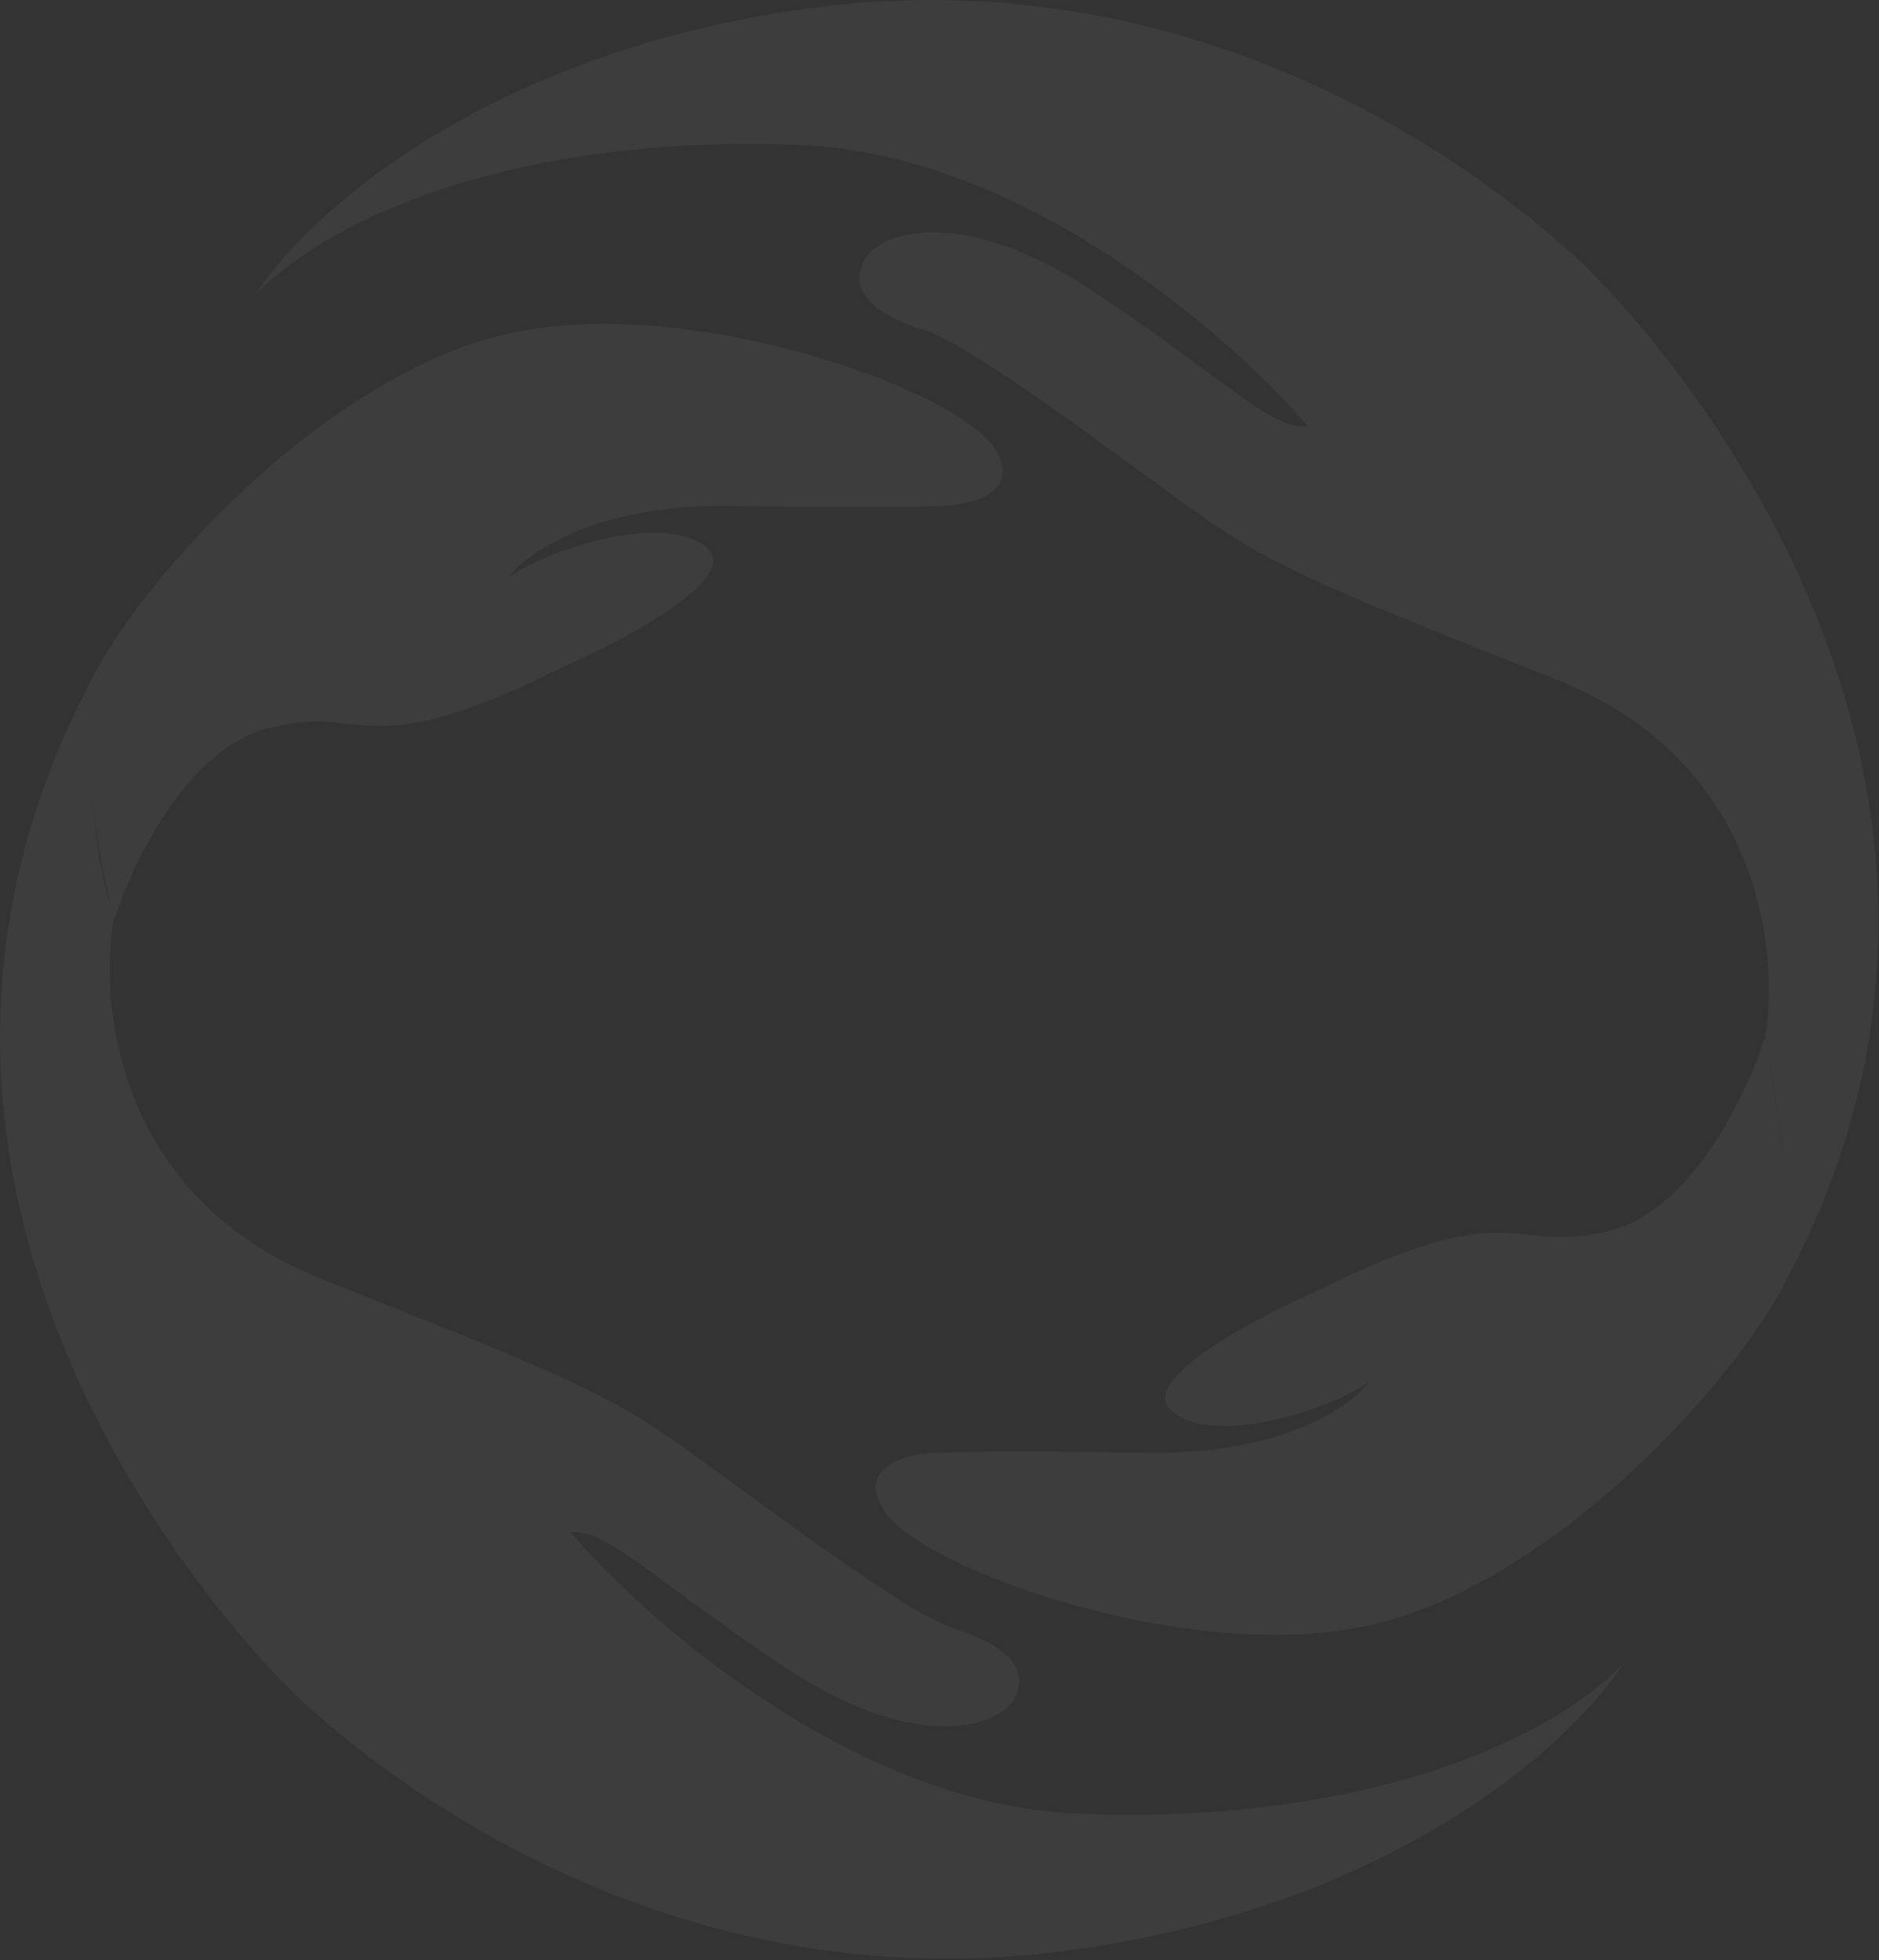
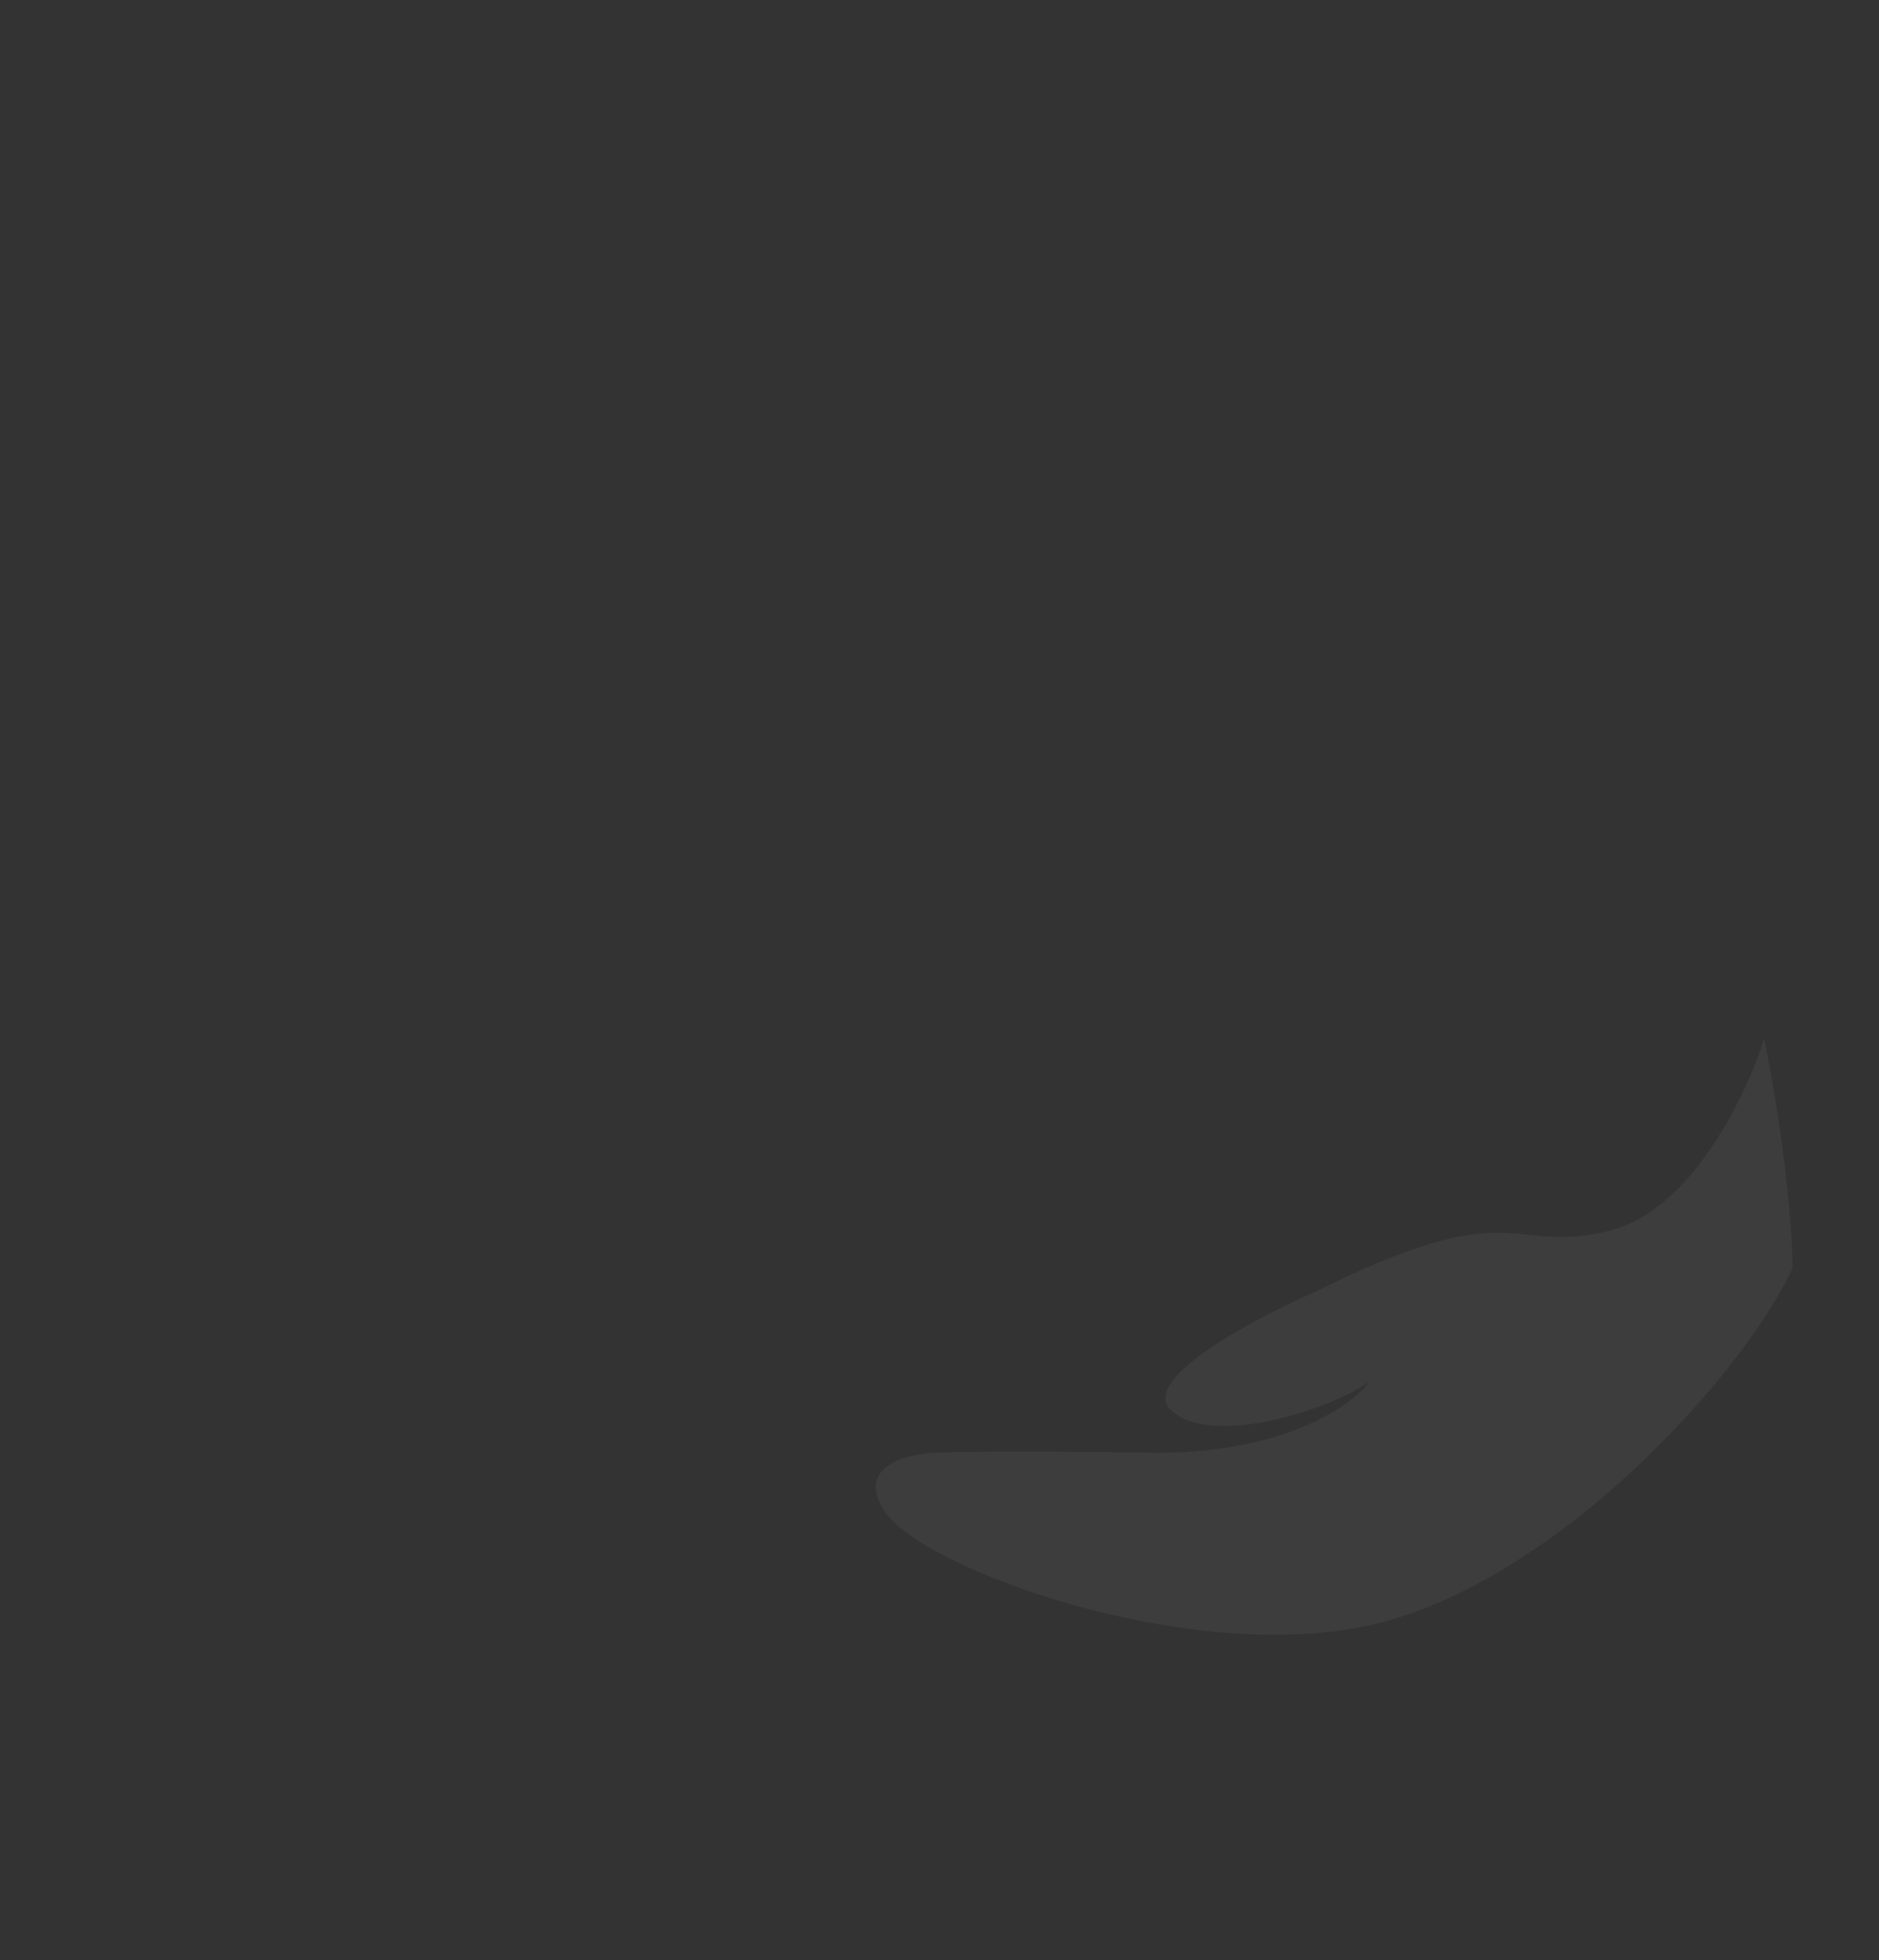
<svg xmlns="http://www.w3.org/2000/svg" width="512" height="534" viewBox="0 0 512 534" fill="none">
  <rect x="0" y="0" width="512" height="534" fill="#333333" stroke="none" />
  <g opacity="0.05">
-     <path d="M31.135 250.556C23.406 220.719 23.406 196.237 23.406 188.078C37.576 157.805 89.104 101.768 138.7 90.818C188.296 79.869 260.435 106.277 270.741 121.735C278.986 134.102 264.729 137.623 256.571 137.838C252.277 138.053 234.671 138.353 198.602 137.838C162.532 137.323 143.638 150.505 138.7 157.161C149.65 149.432 181.855 139.126 192.805 149.432C201.564 157.676 170.261 174.337 153.514 181.637C98.122 209.333 100.698 191.298 73.002 198.384C50.844 204.052 35.858 235.527 31.135 250.556Z" fill="white" />
    <path d="M480.717 283.003C486.9 313.404 488.446 337.322 488.446 345.481C474.276 375.753 422.747 431.79 373.151 442.74C323.556 453.69 251.416 427.282 241.111 411.823C232.866 399.457 247.122 395.935 255.281 395.721C259.575 395.506 277.18 395.205 313.25 395.721C349.32 396.236 368.213 383.053 373.151 376.398C362.202 384.127 329.997 394.432 319.047 384.127C310.287 375.882 341.59 359.222 358.337 351.922C413.73 324.225 411.154 342.26 438.85 335.175C461.007 329.507 475.993 298.032 480.717 283.003Z" fill="white" />
-     <path d="M31.134 249.267C25.466 235.87 23.62 202.892 23.405 188.077C-46.802 325.271 61.407 443.786 81.374 462.465C101.342 481.144 179.278 546.198 290.708 531.384C379.851 519.532 428.76 474.488 442.072 453.447C420.816 475.347 368.644 497.246 293.284 494.026C232.996 491.449 176.272 441.853 155.446 417.378C165.752 416.733 175.413 428.327 212.771 453.447C250.129 478.567 272.673 470.194 276.537 462.465C280.402 454.736 274.605 448.294 260.435 443.786C246.265 439.277 206.974 409.004 187.007 394.834C167.04 380.664 158.023 376.155 87.815 348.459C31.65 326.302 26.626 273.099 31.134 249.267Z" fill="white" />
-     <path d="M480.721 284.292C484.599 297.952 488.235 330.667 488.45 345.481C558.657 208.288 450.448 89.773 430.481 71.094C410.513 52.415 332.577 -12.639 221.147 2.175C132.004 14.026 83.095 59.071 69.783 80.111C91.039 58.212 143.211 36.312 218.571 39.533C278.859 42.109 335.583 91.705 356.409 116.181C346.103 116.825 336.442 105.231 299.084 80.111C261.726 54.991 239.182 63.365 235.318 71.094C231.453 78.823 237.25 85.264 251.42 89.773C265.59 94.282 304.881 124.554 324.848 138.725C344.815 152.895 353.832 157.404 424.04 185.1C480.205 207.257 485.229 260.46 480.721 284.292Z" fill="white" />
  </g>
</svg>